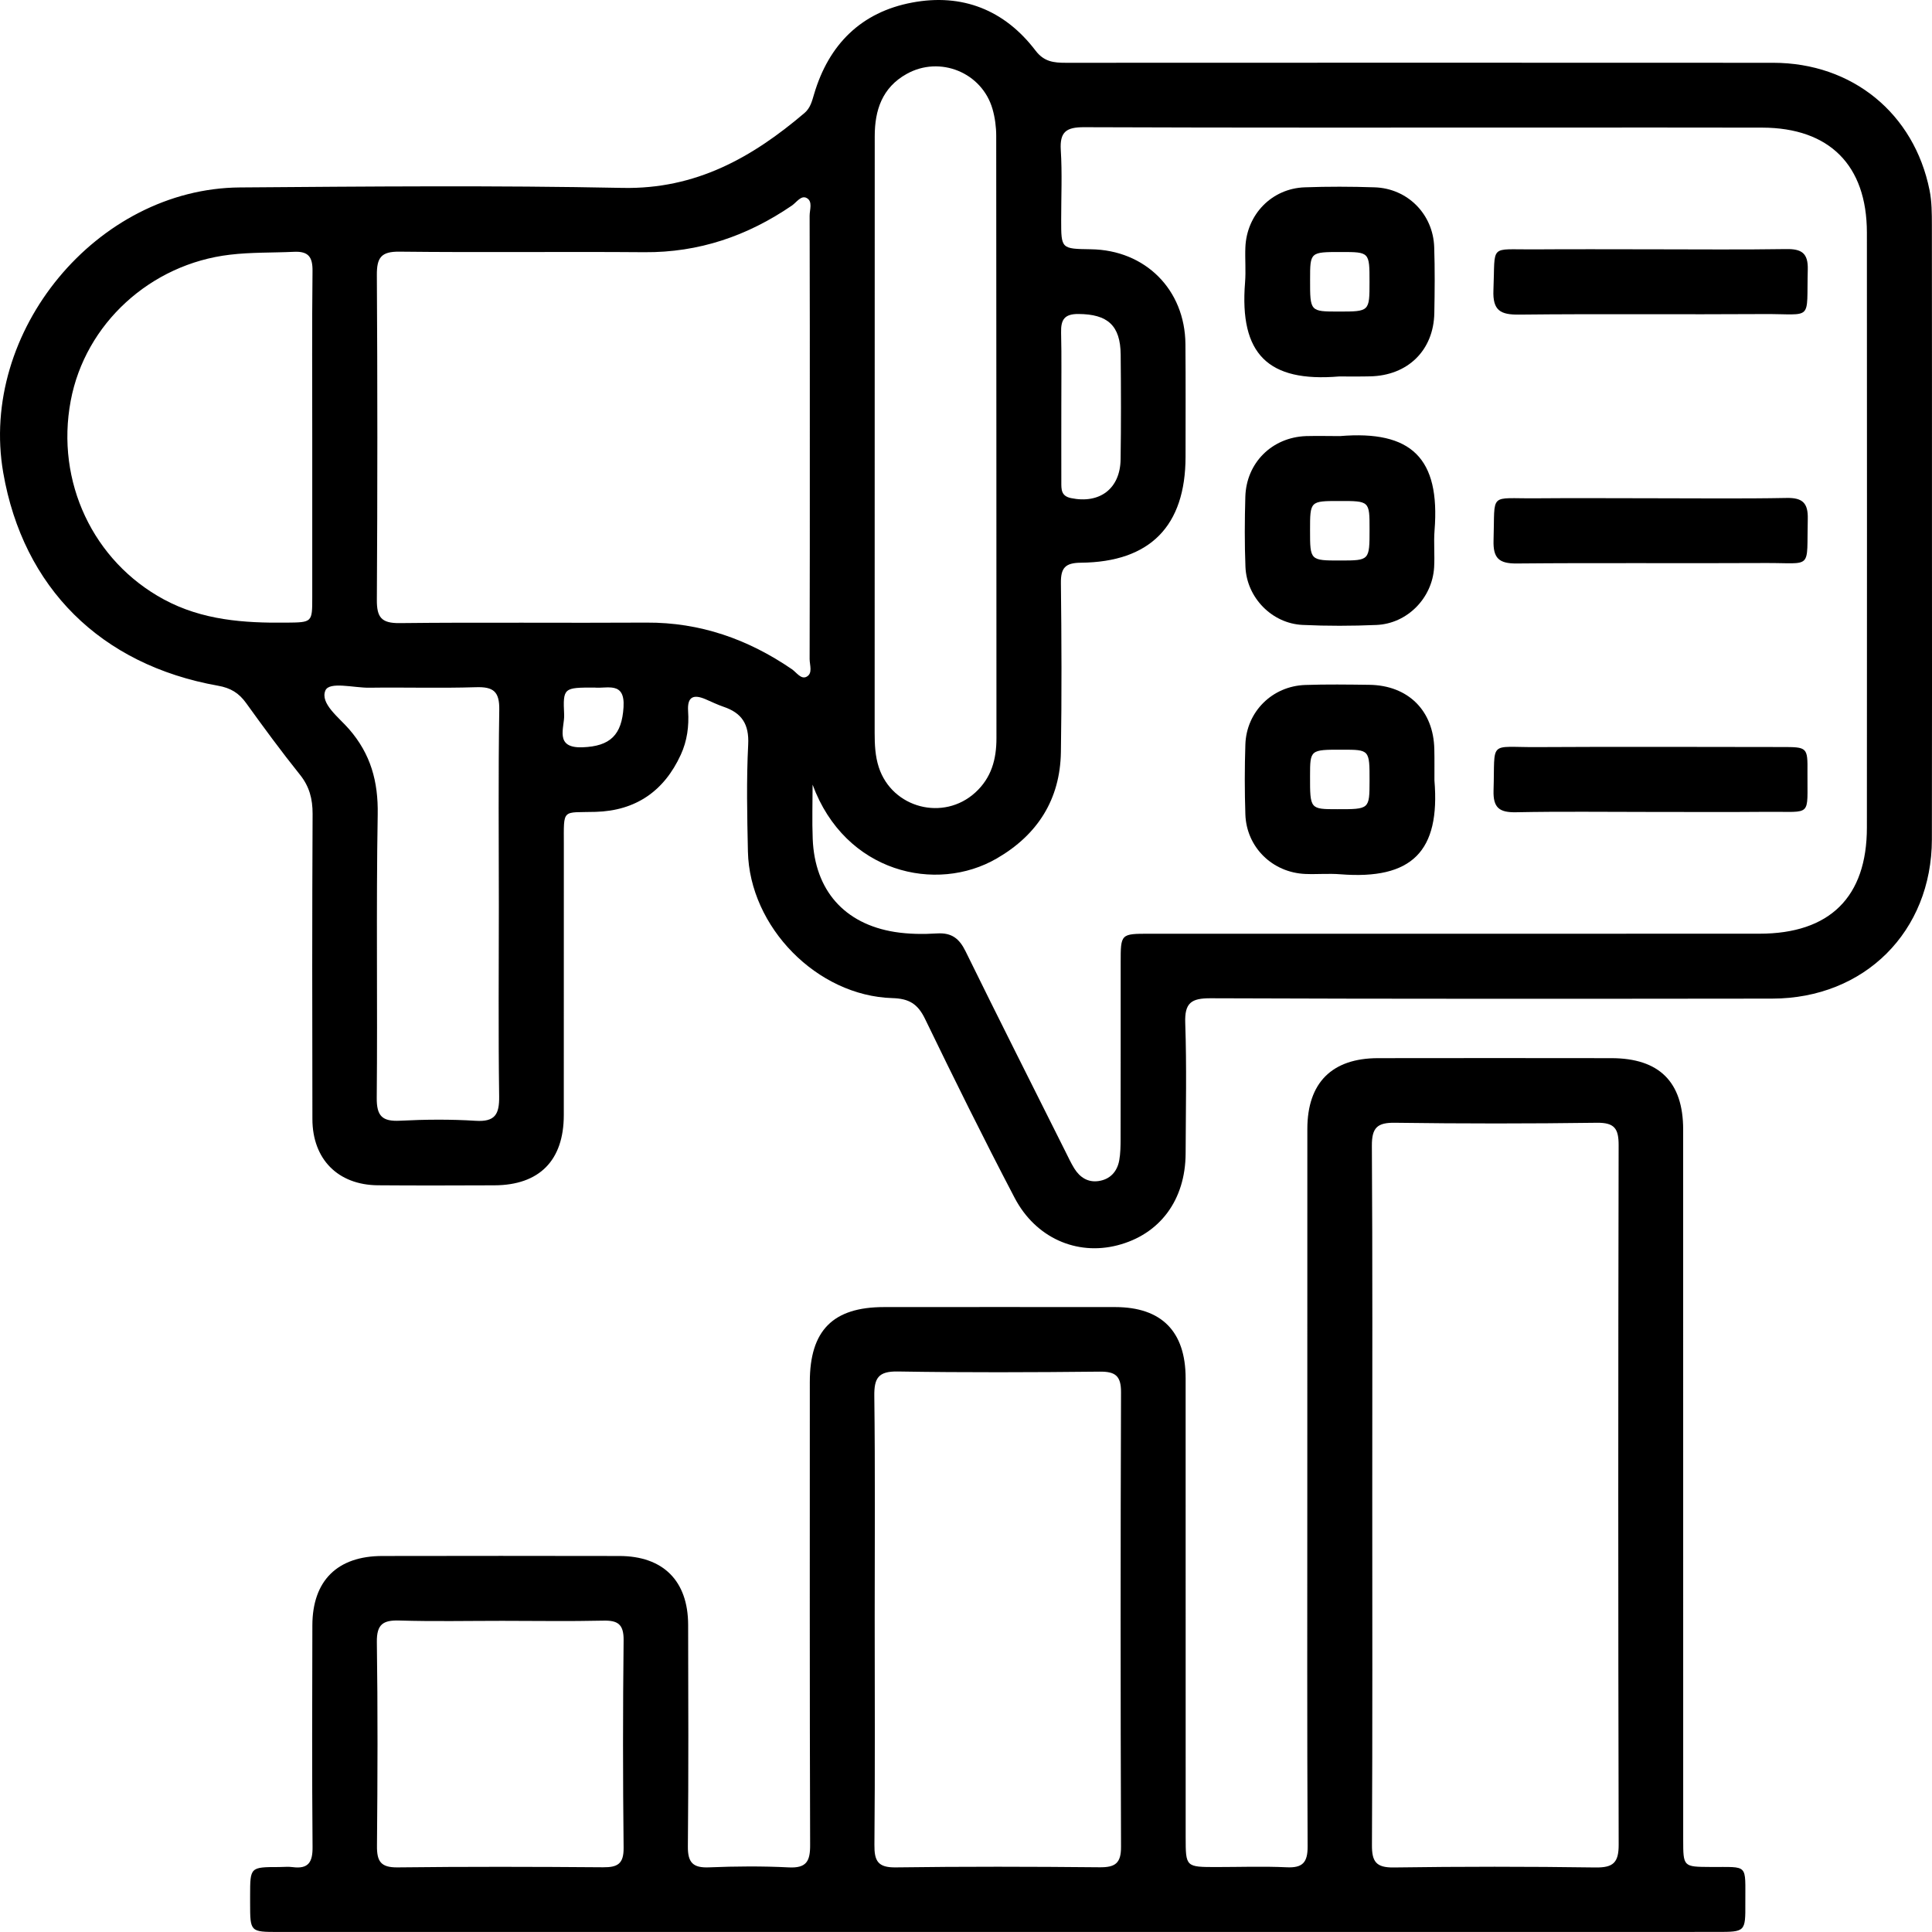
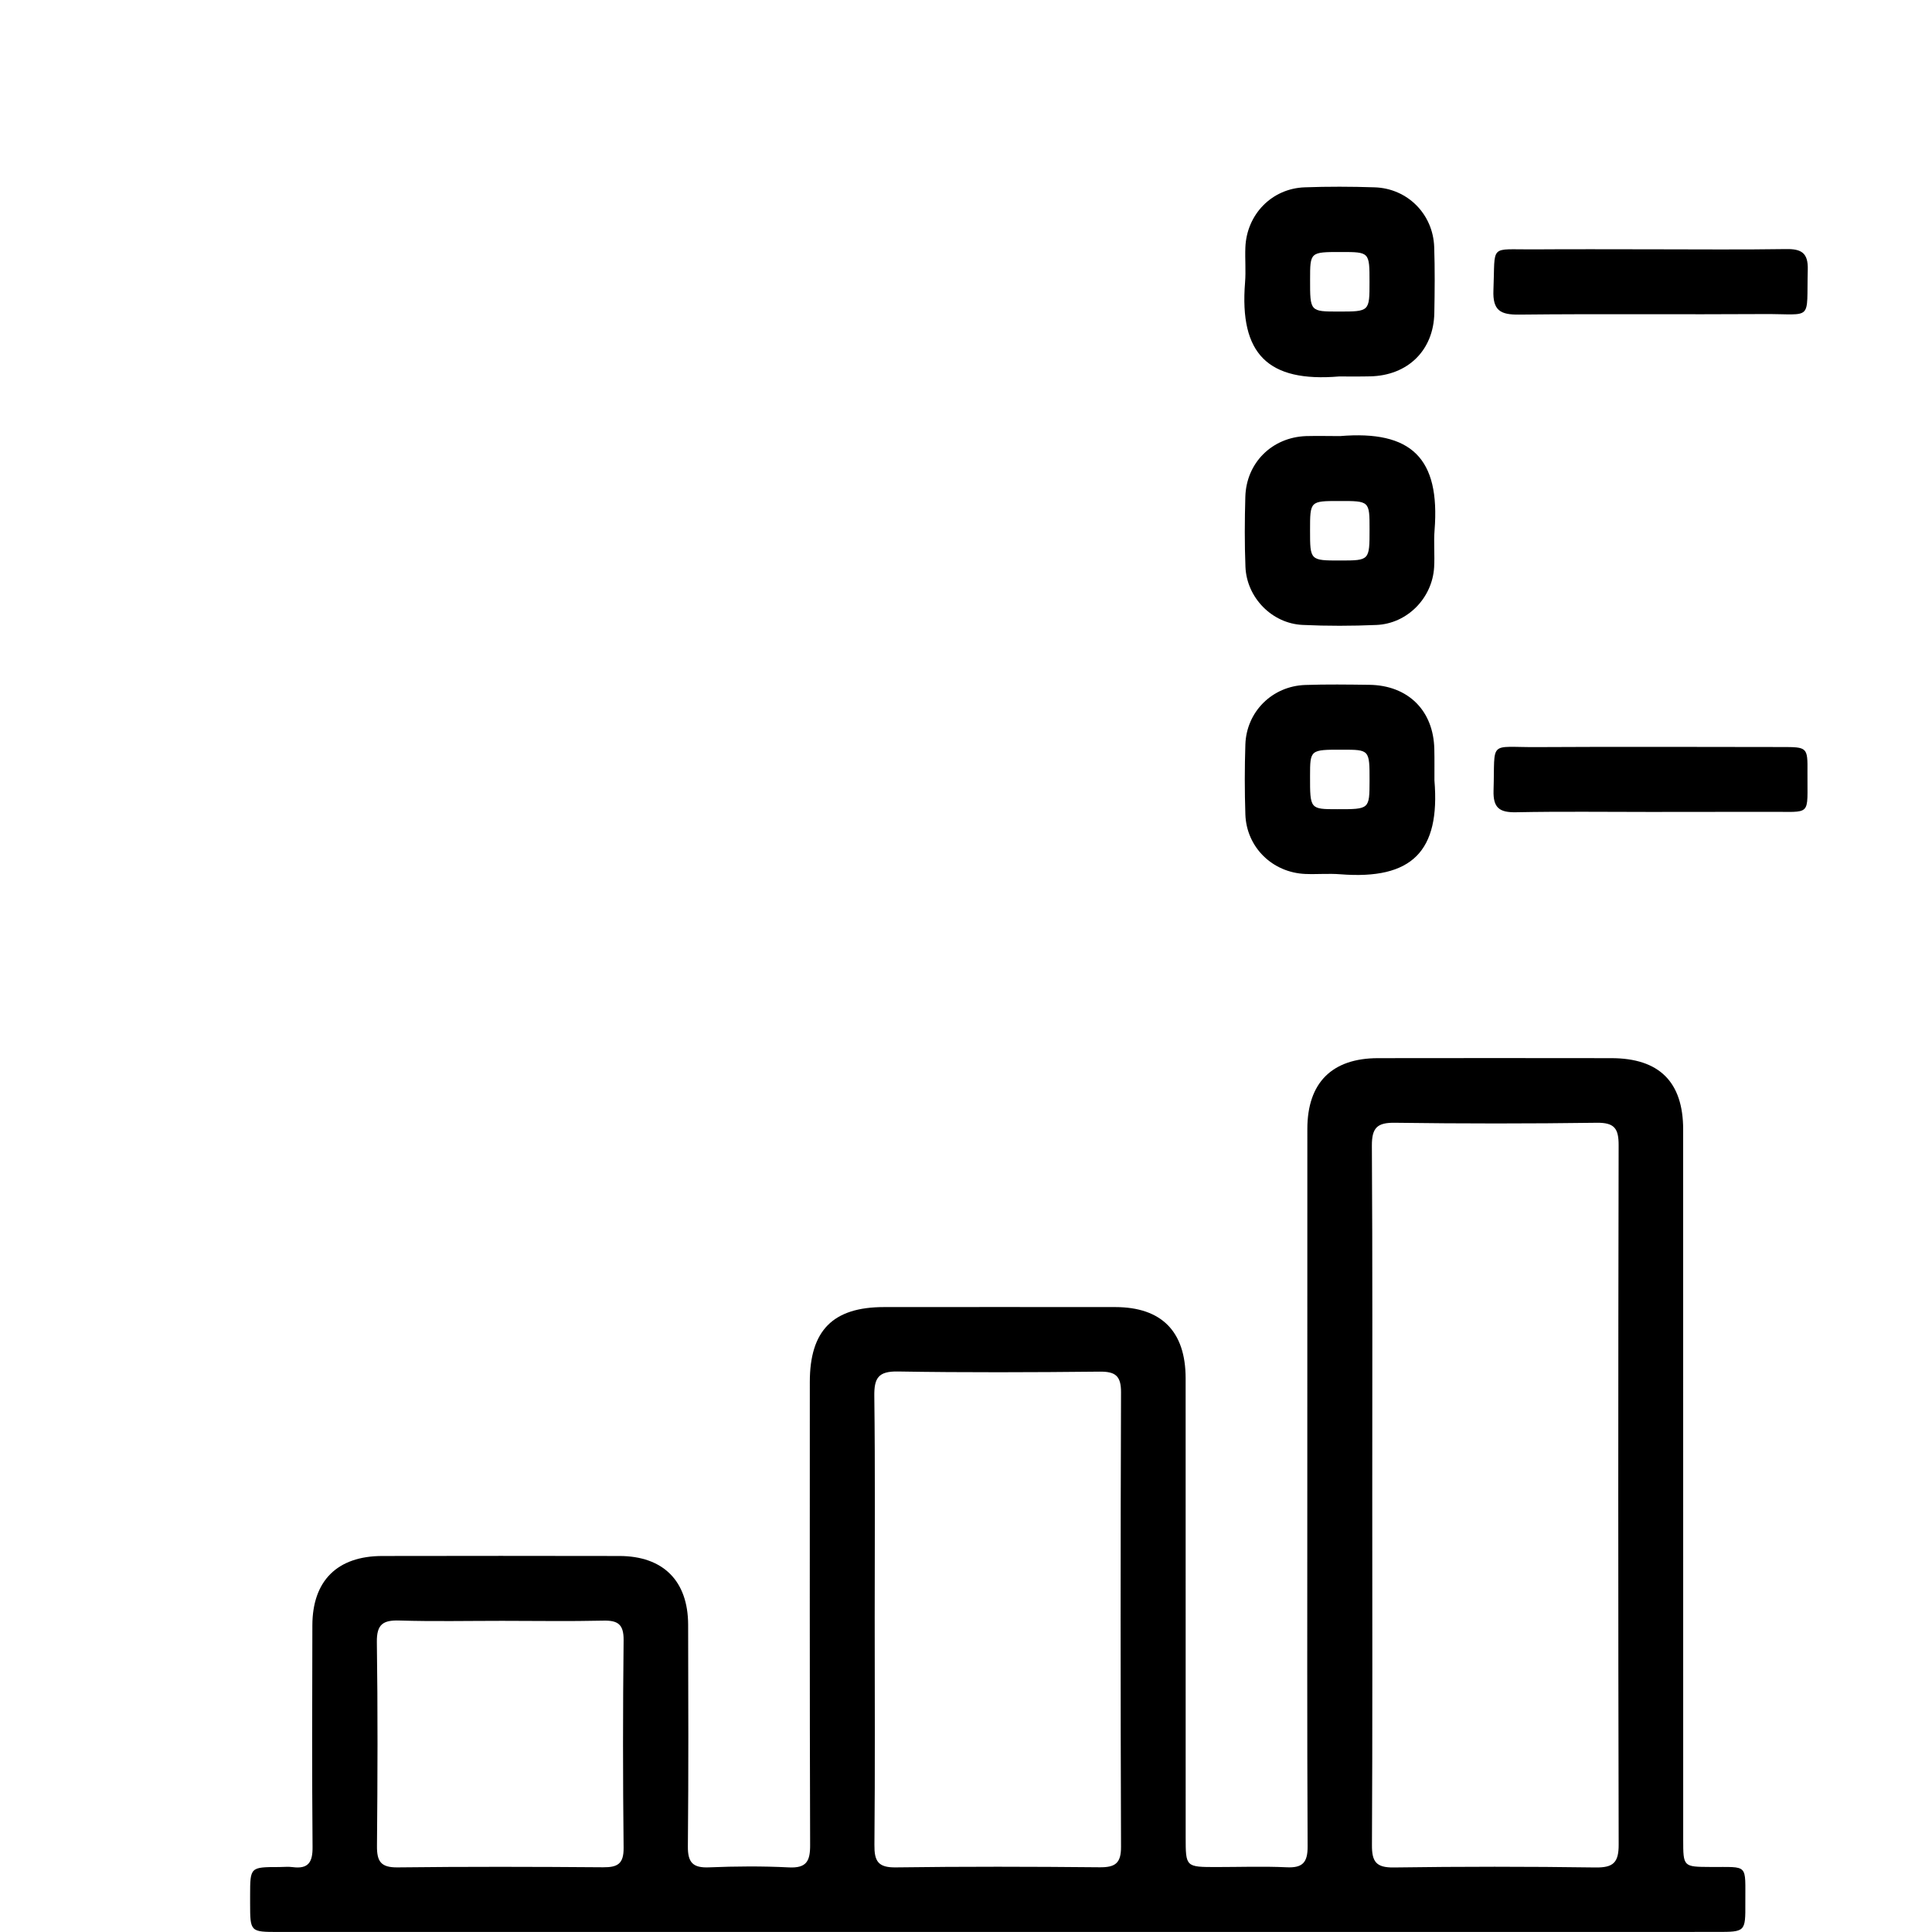
<svg xmlns="http://www.w3.org/2000/svg" width="50" height="50" viewBox="0 0 50 50" fill="none">
  <g clip-path="url(#clip0_2402_115)">
-     <path d="M49.999 13.721C49.999 16.388 50.003 19.055 49.997 21.722C49.992 24.108 48.255 25.841 45.863 25.844C41.019 25.849 36.174 25.854 31.329 25.835C30.829 25.833 30.655 25.954 30.674 26.476C30.713 27.598 30.688 28.723 30.684 29.847C30.68 31.058 30.016 31.947 28.917 32.229C27.864 32.499 26.801 32.038 26.257 30.997C25.456 29.467 24.69 27.919 23.938 26.365C23.751 25.98 23.525 25.843 23.096 25.831C21.145 25.774 19.399 23.991 19.356 22.037C19.336 21.115 19.316 20.191 19.363 19.27C19.39 18.741 19.197 18.45 18.724 18.291C18.566 18.237 18.415 18.163 18.262 18.097C17.951 17.963 17.783 18.026 17.808 18.403C17.834 18.792 17.784 19.172 17.619 19.532C17.186 20.477 16.451 20.981 15.415 21.011C14.534 21.036 14.592 20.906 14.592 21.868C14.592 24.199 14.593 26.531 14.591 28.862C14.589 30.035 13.957 30.671 12.796 30.676C11.79 30.68 10.784 30.683 9.778 30.675C8.748 30.666 8.088 30.003 8.085 28.964C8.079 26.331 8.077 23.697 8.09 21.064C8.091 20.677 8.008 20.354 7.761 20.047C7.279 19.446 6.822 18.823 6.371 18.197C6.184 17.936 5.969 17.803 5.64 17.746C2.604 17.205 0.599 15.206 0.084 12.235C-0.55 8.582 2.506 4.879 6.208 4.851C9.51 4.826 12.813 4.796 16.114 4.863C18.004 4.901 19.463 4.08 20.822 2.923C20.972 2.794 21.015 2.617 21.068 2.438C21.448 1.149 22.289 0.313 23.607 0.066C24.898 -0.177 25.997 0.254 26.8 1.31C27.021 1.601 27.275 1.625 27.586 1.625C33.688 1.623 39.79 1.621 45.892 1.625C47.936 1.627 49.538 2.934 49.937 4.924C49.996 5.216 49.996 5.524 49.997 5.824C50 8.456 49.999 11.088 49.999 13.721ZM21.03 20.307C21.03 20.776 21.014 21.245 21.033 21.712C21.086 23.038 21.849 23.91 23.155 24.119C23.515 24.176 23.891 24.18 24.256 24.157C24.633 24.135 24.828 24.292 24.989 24.62C25.838 26.351 26.708 28.072 27.57 29.796C27.645 29.946 27.716 30.099 27.803 30.24C27.947 30.471 28.157 30.607 28.434 30.565C28.73 30.521 28.911 30.323 28.965 30.034C28.998 29.854 29 29.667 29.001 29.483C29.004 27.958 29.003 26.432 29.003 24.906C29.003 24.167 29.004 24.165 29.745 24.165C35.009 24.165 40.272 24.167 45.535 24.164C47.355 24.164 48.315 23.215 48.315 21.415C48.318 16.283 48.318 11.152 48.315 6.02C48.314 4.276 47.344 3.307 45.605 3.303C43.827 3.299 42.052 3.301 40.274 3.301C36.201 3.301 32.129 3.308 28.055 3.292C27.601 3.291 27.424 3.407 27.453 3.882C27.491 4.484 27.463 5.089 27.463 5.693C27.463 6.44 27.463 6.44 28.231 6.451C29.64 6.47 30.667 7.495 30.679 8.905C30.687 9.878 30.682 10.851 30.682 11.822C30.68 13.611 29.768 14.547 27.971 14.563C27.57 14.567 27.452 14.695 27.456 15.087C27.473 16.546 27.479 18.005 27.456 19.463C27.437 20.689 26.851 21.605 25.801 22.214C24.233 23.128 21.871 22.589 21.03 20.307ZM20.958 11.318C20.958 9.406 20.959 7.495 20.953 5.583C20.953 5.426 21.041 5.208 20.872 5.122C20.73 5.05 20.613 5.238 20.494 5.32C19.343 6.107 18.086 6.538 16.676 6.527C14.564 6.51 12.453 6.537 10.34 6.513C9.863 6.507 9.75 6.667 9.753 7.119C9.77 9.92 9.77 12.72 9.753 15.521C9.75 15.974 9.867 16.131 10.341 16.126C12.47 16.102 14.599 16.126 16.727 16.113C18.119 16.105 19.357 16.541 20.494 17.319C20.613 17.401 20.73 17.589 20.872 17.515C21.041 17.429 20.953 17.212 20.953 17.055C20.959 15.141 20.958 13.229 20.958 11.318ZM22.637 11.321C22.637 13.869 22.638 16.417 22.636 18.965C22.636 19.269 22.649 19.569 22.744 19.859C23.091 20.917 24.419 21.26 25.24 20.511C25.659 20.13 25.788 19.648 25.788 19.108C25.786 13.911 25.787 8.713 25.782 3.516C25.782 3.285 25.75 3.045 25.687 2.824C25.415 1.875 24.324 1.432 23.463 1.914C22.834 2.265 22.638 2.846 22.638 3.525C22.638 6.123 22.637 8.723 22.637 11.321ZM8.081 11.339C8.081 9.898 8.072 8.457 8.088 7.016C8.092 6.652 7.985 6.498 7.603 6.517C7.051 6.543 6.501 6.526 5.949 6.592C3.898 6.833 2.205 8.374 1.83 10.372C1.436 12.467 2.412 14.525 4.24 15.513C5.238 16.052 6.312 16.126 7.408 16.114C8.08 16.107 8.081 16.111 8.081 15.462C8.081 14.089 8.081 12.715 8.081 11.339ZM12.91 23.448C12.91 21.755 12.894 20.064 12.921 18.372C12.929 17.896 12.769 17.77 12.316 17.785C11.396 17.814 10.474 17.785 9.554 17.798C9.159 17.803 8.523 17.63 8.421 17.87C8.28 18.205 8.77 18.566 9.032 18.868C9.594 19.513 9.79 20.224 9.775 21.079C9.733 23.524 9.773 25.969 9.75 28.414C9.746 28.886 9.895 29.027 10.352 29.004C11.003 28.971 11.66 28.965 12.309 29.006C12.813 29.038 12.925 28.838 12.918 28.371C12.895 26.731 12.91 25.089 12.91 23.448ZM27.467 10.517C27.467 11.17 27.465 11.824 27.467 12.476C27.467 12.661 27.457 12.837 27.718 12.891C28.459 13.045 28.99 12.649 29.001 11.89C29.015 10.985 29.012 10.081 29.003 9.176C28.996 8.422 28.665 8.131 27.912 8.126C27.546 8.123 27.453 8.274 27.461 8.607C27.477 9.243 27.465 9.881 27.467 10.517ZM15.383 17.794C14.591 17.794 14.566 17.795 14.6 18.494C14.616 18.825 14.334 19.365 15.073 19.34C15.798 19.314 16.093 19.017 16.137 18.301C16.179 17.62 15.707 17.829 15.383 17.794Z" fill="black" />
    <path d="M25.771 49.999C19.585 49.999 13.398 49.999 7.212 49.999C6.474 49.999 6.474 49.998 6.473 49.254C6.473 49.187 6.473 49.12 6.473 49.053C6.474 48.32 6.474 48.32 7.224 48.319C7.34 48.319 7.46 48.305 7.575 48.321C7.98 48.374 8.093 48.193 8.089 47.802C8.073 45.89 8.079 43.978 8.084 42.065C8.086 40.909 8.729 40.27 9.894 40.269C11.94 40.266 13.985 40.264 16.03 40.269C17.164 40.271 17.806 40.913 17.809 42.048C17.813 43.96 17.821 45.872 17.802 47.785C17.798 48.205 17.935 48.344 18.349 48.327C19.036 48.299 19.726 48.293 20.411 48.328C20.874 48.352 20.969 48.166 20.966 47.743C20.953 43.751 20.958 39.759 20.958 35.766C20.958 34.431 21.556 33.827 22.879 33.827C24.873 33.826 26.869 33.825 28.864 33.827C30.061 33.829 30.682 34.457 30.684 35.666C30.686 39.624 30.685 43.583 30.685 47.542C30.685 48.319 30.685 48.319 31.485 48.319C32.088 48.319 32.693 48.297 33.295 48.325C33.711 48.346 33.844 48.202 33.841 47.782C33.826 44.713 33.833 41.643 33.833 38.574C33.833 35.454 33.832 32.334 33.834 29.214C33.836 28.021 34.47 27.386 35.664 27.385C37.676 27.382 39.688 27.382 41.7 27.385C42.941 27.386 43.56 27.999 43.56 29.233C43.561 35.355 43.561 41.478 43.561 47.599C43.561 48.316 43.562 48.313 44.269 48.317C45.267 48.324 45.164 48.217 45.169 49.253C45.173 49.996 45.169 49.998 44.43 49.998C38.211 49.999 31.991 49.999 25.771 49.999ZM35.514 38.699C35.514 41.715 35.522 44.732 35.506 47.748C35.503 48.178 35.612 48.335 36.066 48.33C37.809 48.305 39.551 48.305 41.292 48.33C41.751 48.336 41.893 48.205 41.891 47.736C41.877 41.703 41.878 35.671 41.89 29.638C41.891 29.209 41.784 29.052 41.329 29.057C39.587 29.081 37.845 29.081 36.104 29.057C35.645 29.05 35.502 29.182 35.504 29.65C35.523 32.665 35.514 35.682 35.514 38.699ZM22.637 41.861C22.637 43.822 22.648 45.781 22.63 47.742C22.625 48.163 22.721 48.335 23.183 48.328C24.942 48.304 26.7 48.308 28.457 48.325C28.858 48.329 29.015 48.225 29.012 47.793C28.998 43.873 28.998 39.952 29.012 36.032C29.014 35.603 28.862 35.494 28.459 35.498C26.718 35.516 24.975 35.523 23.234 35.494C22.73 35.486 22.621 35.664 22.627 36.131C22.651 38.041 22.637 39.952 22.637 41.861ZM12.996 41.947C12.11 41.947 11.222 41.966 10.337 41.939C9.912 41.926 9.747 42.037 9.753 42.496C9.778 44.254 9.772 46.012 9.756 47.77C9.752 48.17 9.853 48.332 10.286 48.328C12.059 48.307 13.834 48.311 15.607 48.325C15.985 48.328 16.143 48.236 16.139 47.821C16.119 46.029 16.119 44.238 16.139 42.447C16.143 42.032 15.986 41.932 15.608 41.942C14.736 41.962 13.866 41.947 12.996 41.947Z" fill="black" />
    <path d="M34.653 9.743C32.817 9.896 32.073 9.166 32.222 7.309C32.246 7.009 32.218 6.706 32.23 6.404C32.264 5.548 32.915 4.878 33.765 4.848C34.368 4.826 34.971 4.828 35.573 4.848C36.425 4.874 37.089 5.541 37.117 6.395C37.136 6.964 37.131 7.534 37.12 8.103C37.102 9.068 36.432 9.721 35.457 9.74C35.188 9.747 34.922 9.742 34.653 9.743ZM35.443 7.297C35.443 6.522 35.443 6.522 34.703 6.522C33.905 6.522 33.905 6.522 33.905 7.239C33.904 8.063 33.904 8.063 34.645 8.063C35.443 8.063 35.443 8.063 35.443 7.297Z" fill="black" />
    <path d="M34.678 11.286C36.526 11.132 37.275 11.854 37.126 13.727C37.101 14.043 37.134 14.364 37.115 14.681C37.068 15.479 36.419 16.141 35.621 16.174C34.987 16.201 34.348 16.203 33.712 16.173C32.919 16.137 32.264 15.467 32.232 14.669C32.208 14.066 32.212 13.462 32.229 12.86C32.253 11.978 32.919 11.318 33.8 11.286C34.102 11.278 34.403 11.286 34.678 11.286ZM35.444 13.697C35.444 12.965 35.444 12.965 34.661 12.966C33.904 12.966 33.904 12.966 33.904 13.724C33.904 14.506 33.904 14.506 34.688 14.506C35.444 14.505 35.444 14.505 35.444 13.697Z" fill="black" />
    <path d="M37.123 20.196C37.276 22.031 36.545 22.773 34.687 22.626C34.388 22.602 34.085 22.63 33.783 22.618C32.93 22.583 32.259 21.927 32.23 21.077C32.21 20.475 32.21 19.871 32.23 19.268C32.258 18.418 32.926 17.756 33.779 17.727C34.33 17.708 34.884 17.716 35.437 17.723C36.443 17.736 37.101 18.391 37.12 19.39C37.127 19.66 37.121 19.927 37.123 20.196ZM35.444 20.21C35.445 19.402 35.445 19.402 34.737 19.402C33.905 19.401 33.905 19.401 33.904 20.084C33.903 20.942 33.903 20.942 34.611 20.942C35.442 20.943 35.442 20.943 35.444 20.21Z" fill="black" />
    <path d="M42.758 6.452C43.913 6.452 45.069 6.464 46.224 6.446C46.623 6.439 46.797 6.548 46.785 6.978C46.749 8.339 46.939 8.12 45.645 8.128C43.535 8.142 41.425 8.119 39.315 8.142C38.83 8.147 38.627 8.037 38.65 7.504C38.7 6.299 38.524 6.463 39.694 6.454C40.714 6.446 41.736 6.452 42.758 6.452Z" fill="black" />
-     <path d="M42.772 12.895C43.927 12.895 45.083 12.909 46.238 12.887C46.653 12.879 46.796 13.02 46.785 13.434C46.752 14.768 46.93 14.564 45.681 14.571C43.538 14.583 41.395 14.563 39.252 14.583C38.791 14.587 38.639 14.444 38.653 13.983C38.694 12.717 38.513 12.909 39.758 12.896C40.763 12.887 41.768 12.895 42.772 12.895Z" fill="black" />
-     <path d="M42.701 21.013C41.546 21.013 40.39 20.998 39.235 21.021C38.807 21.029 38.639 20.909 38.653 20.456C38.694 19.138 38.506 19.343 39.775 19.335C41.884 19.323 43.994 19.331 46.104 19.333C46.776 19.333 46.783 19.335 46.777 19.989C46.768 21.158 46.909 21.001 45.766 21.01C44.745 21.019 43.723 21.013 42.701 21.013Z" fill="black" />
+     <path d="M42.701 21.013C41.546 21.013 40.39 20.998 39.235 21.021C38.807 21.029 38.639 20.909 38.653 20.456C38.694 19.138 38.506 19.343 39.775 19.335C41.884 19.323 43.994 19.331 46.104 19.333C46.776 19.333 46.783 19.335 46.777 19.989C46.768 21.158 46.909 21.001 45.766 21.01Z" fill="black" />
  </g>
  <defs>
    <clipPath id="clip0_2402_115">
      <rect width="50" height="50" fill="white" />
    </clipPath>
  </defs>
</svg>